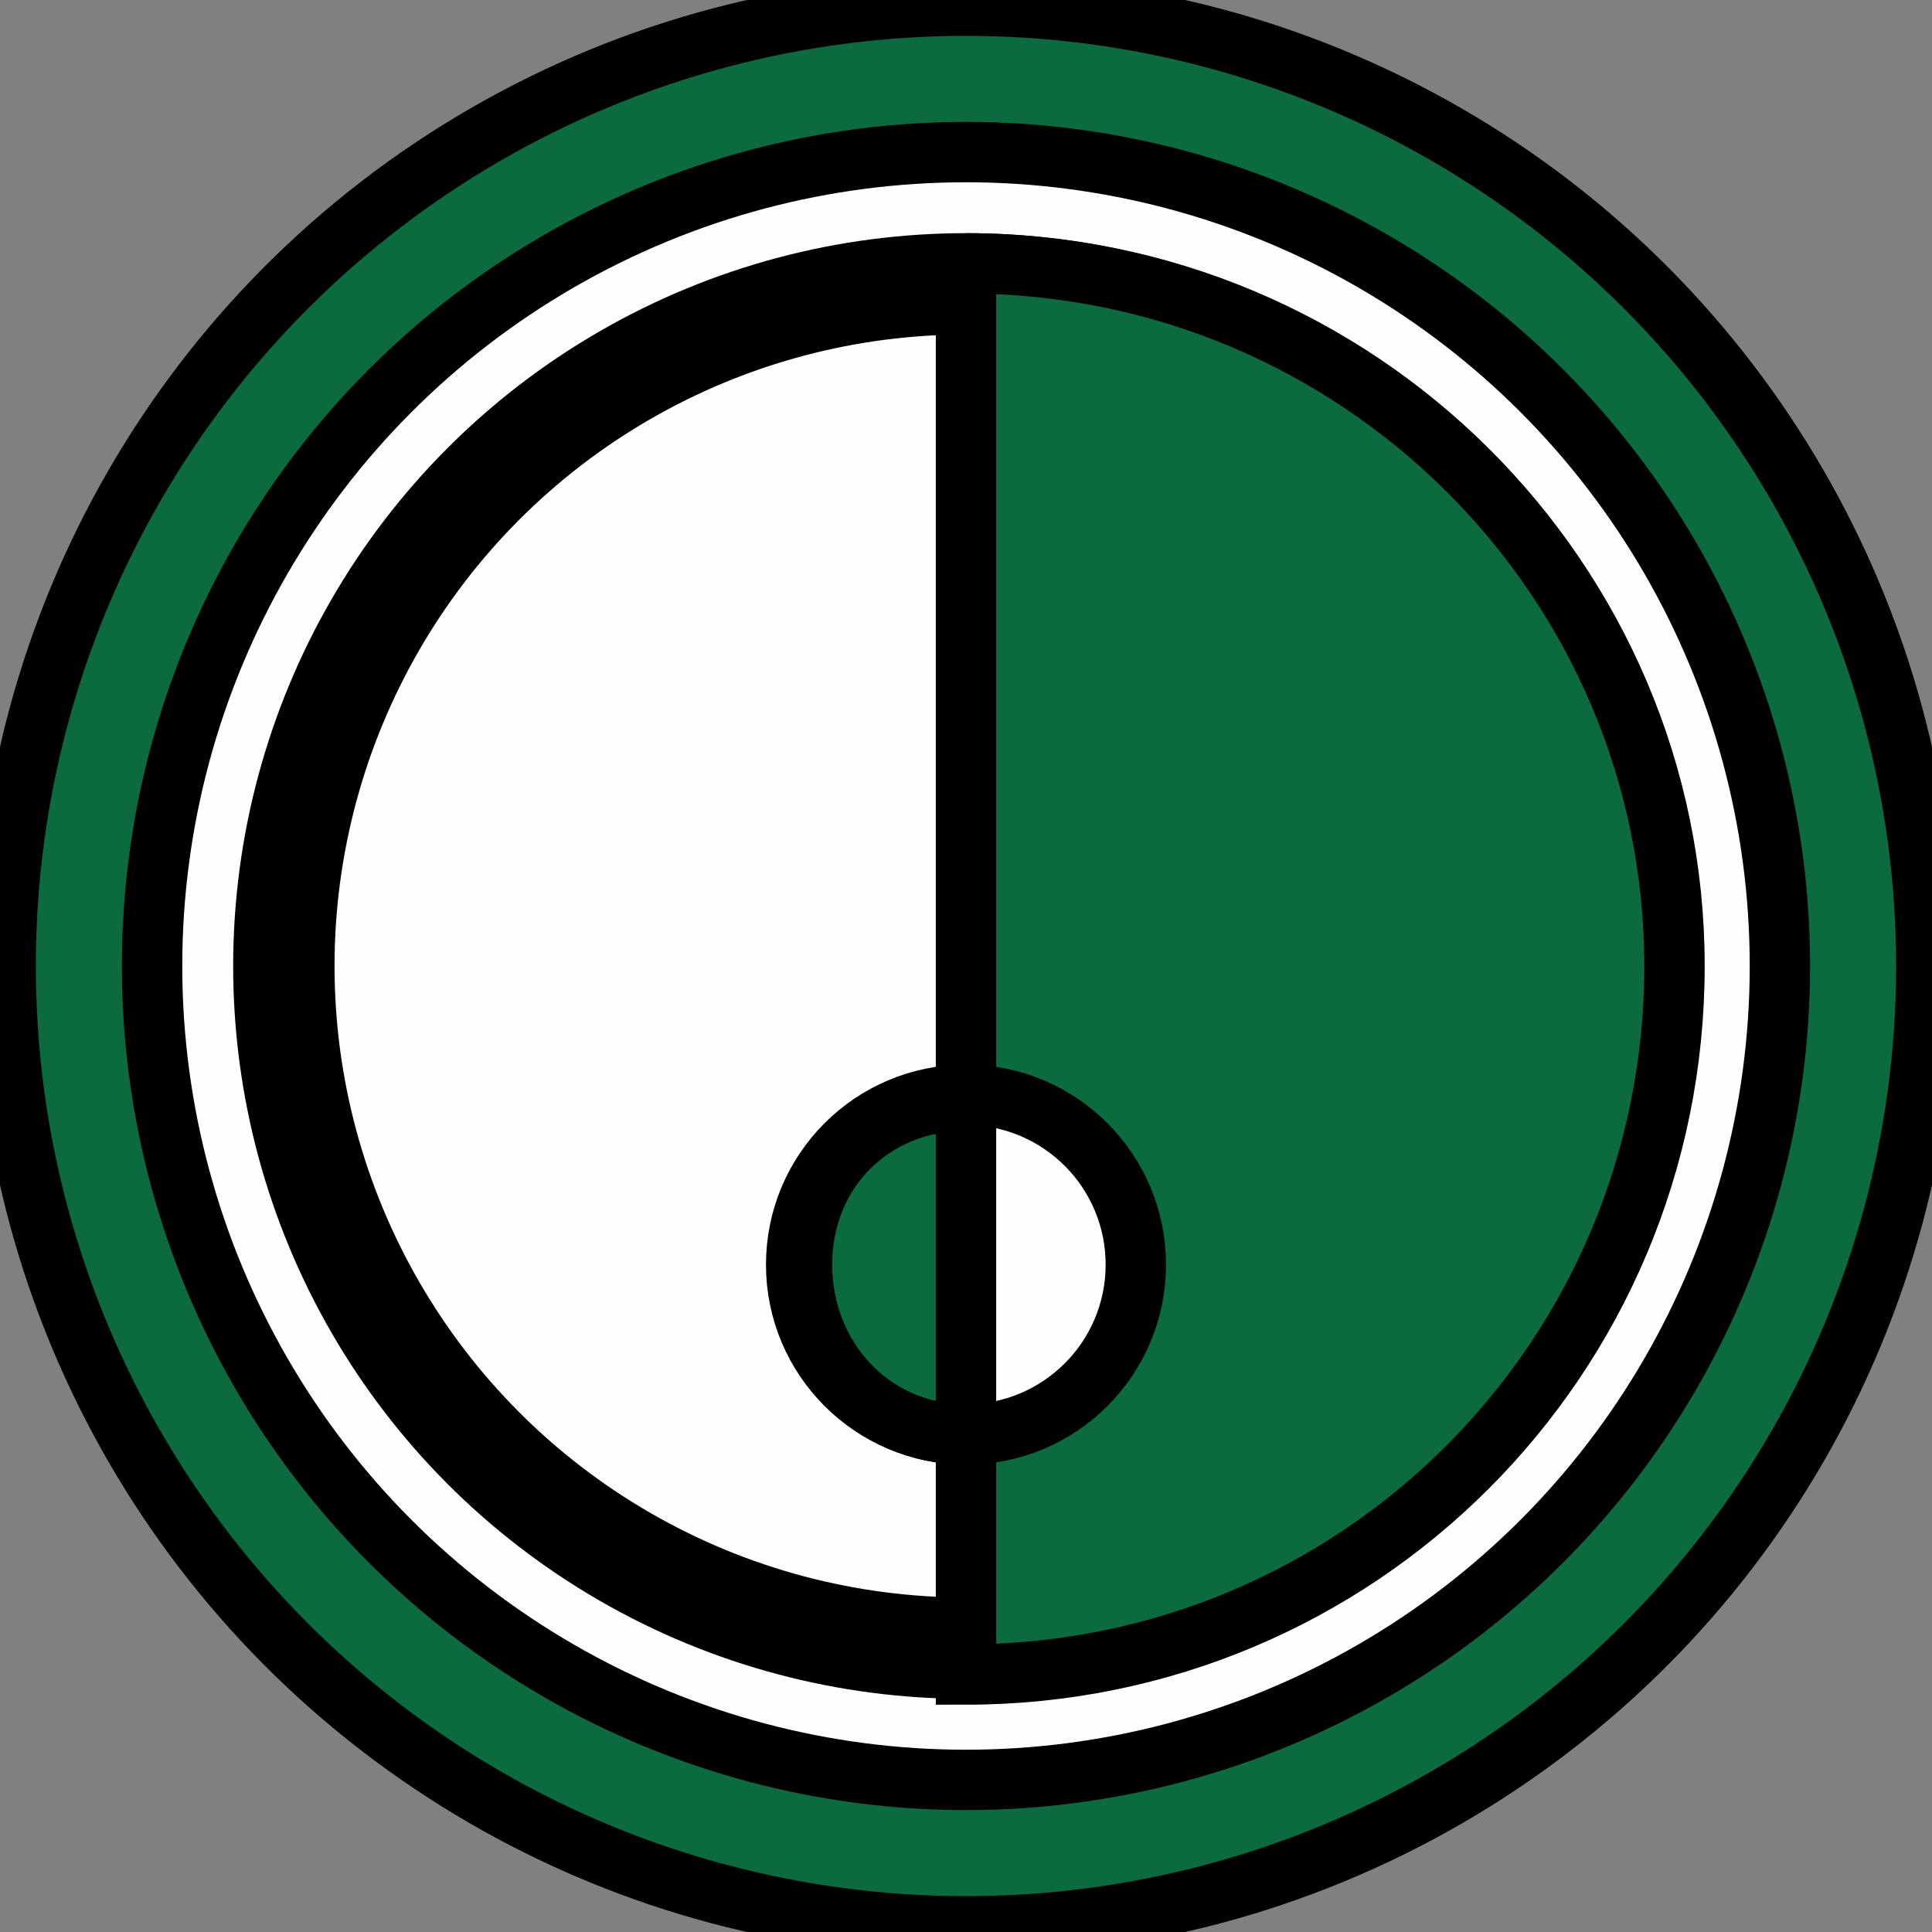
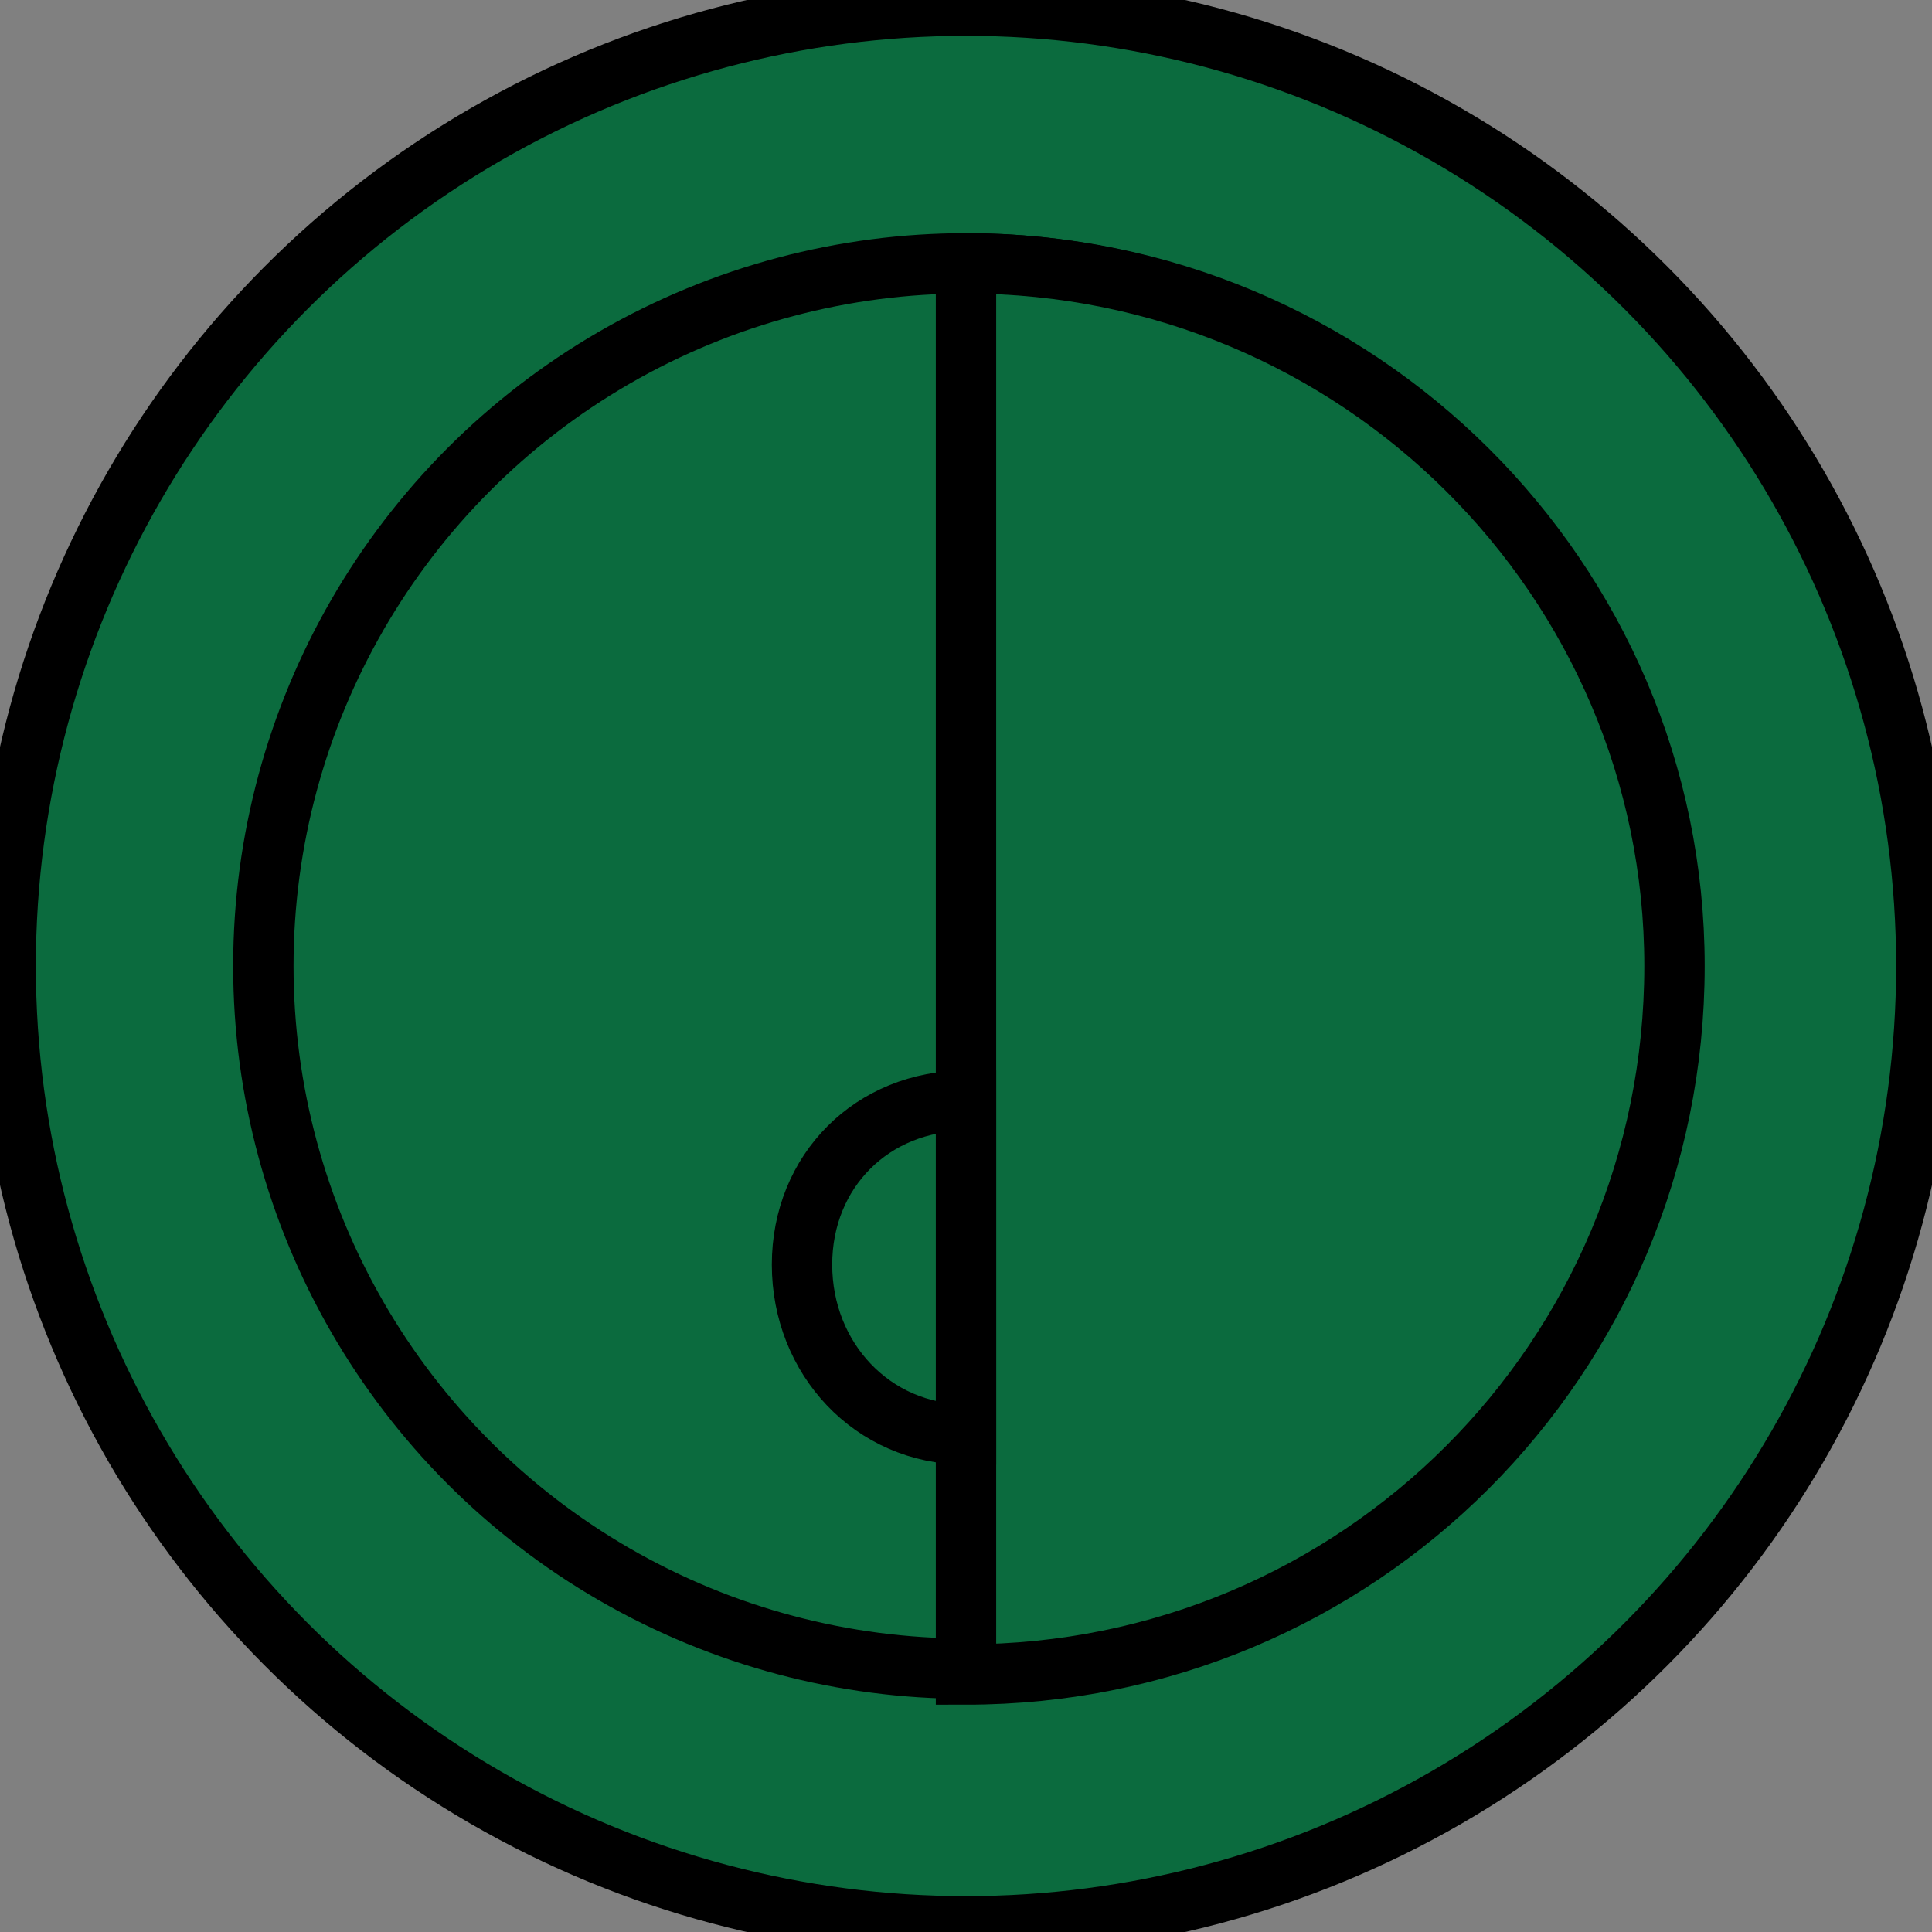
<svg xmlns="http://www.w3.org/2000/svg" width="32" height="32" clip-rule="evenodd" version="1.1" xml:space="preserve">
  <rect width="100%" height="100%" fill="#808080" stroke="none" />
  <g>
    <title>Layer 1</title>
    <g stroke="null" id="Layer_x0020_1">
      <g stroke="null" id="_837448320">
        <circle stroke="null" id="svg_1" fill="#0B6B3E" r="15.906" cy="16" cx="16" class="fil0" />
-         <circle stroke="null" id="svg_2" fill="#FEFEFE" r="13.481" cy="16" cx="16" class="fil1" />
        <g stroke="null" id="svg_3">
          <circle stroke="null" id="svg_4" fill="#0B6B3E" r="11.638" cy="16" cx="16" class="fil0" />
-           <circle stroke="null" id="svg_5" fill="#FEFEFE" r="10.959" cy="16" cx="16" class="fil1" />
        </g>
        <path stroke="null" id="svg_6" fill="#0B6B3E" d="m16,4.362c6.498,0 11.735,5.237 11.735,11.638c0,6.498 -5.237,11.735 -11.735,11.735l0,0l0,0l0,-23.374z" class="fil0" />
-         <circle stroke="null" id="svg_7" fill="#FEFEFE" r="2.813" cy="20.946" cx="16" class="fil1" />
        <path stroke="null" id="svg_8" fill="#0B6B3E" d="m16,23.759c-1.552,0 -2.716,-1.261 -2.716,-2.813c0,-1.552 1.164,-2.716 2.716,-2.716l0,5.528z" class="fil0" />
      </g>
    </g>
  </g>
</svg>